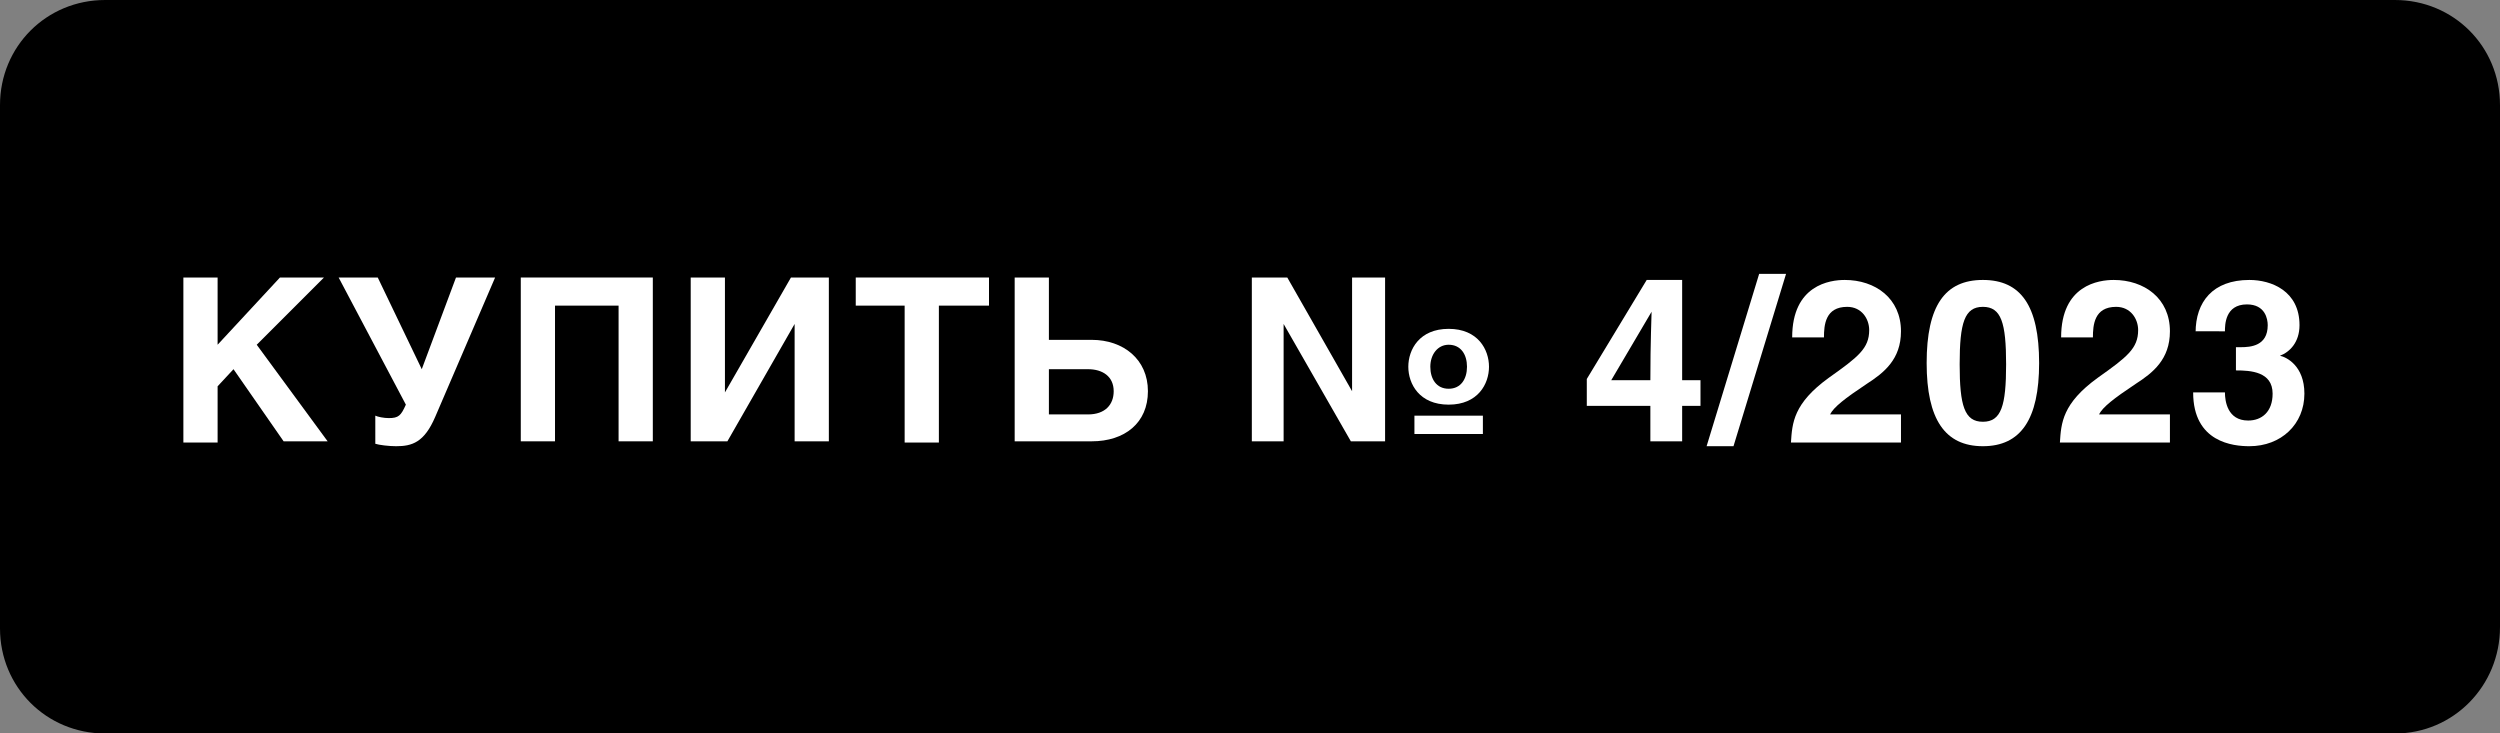
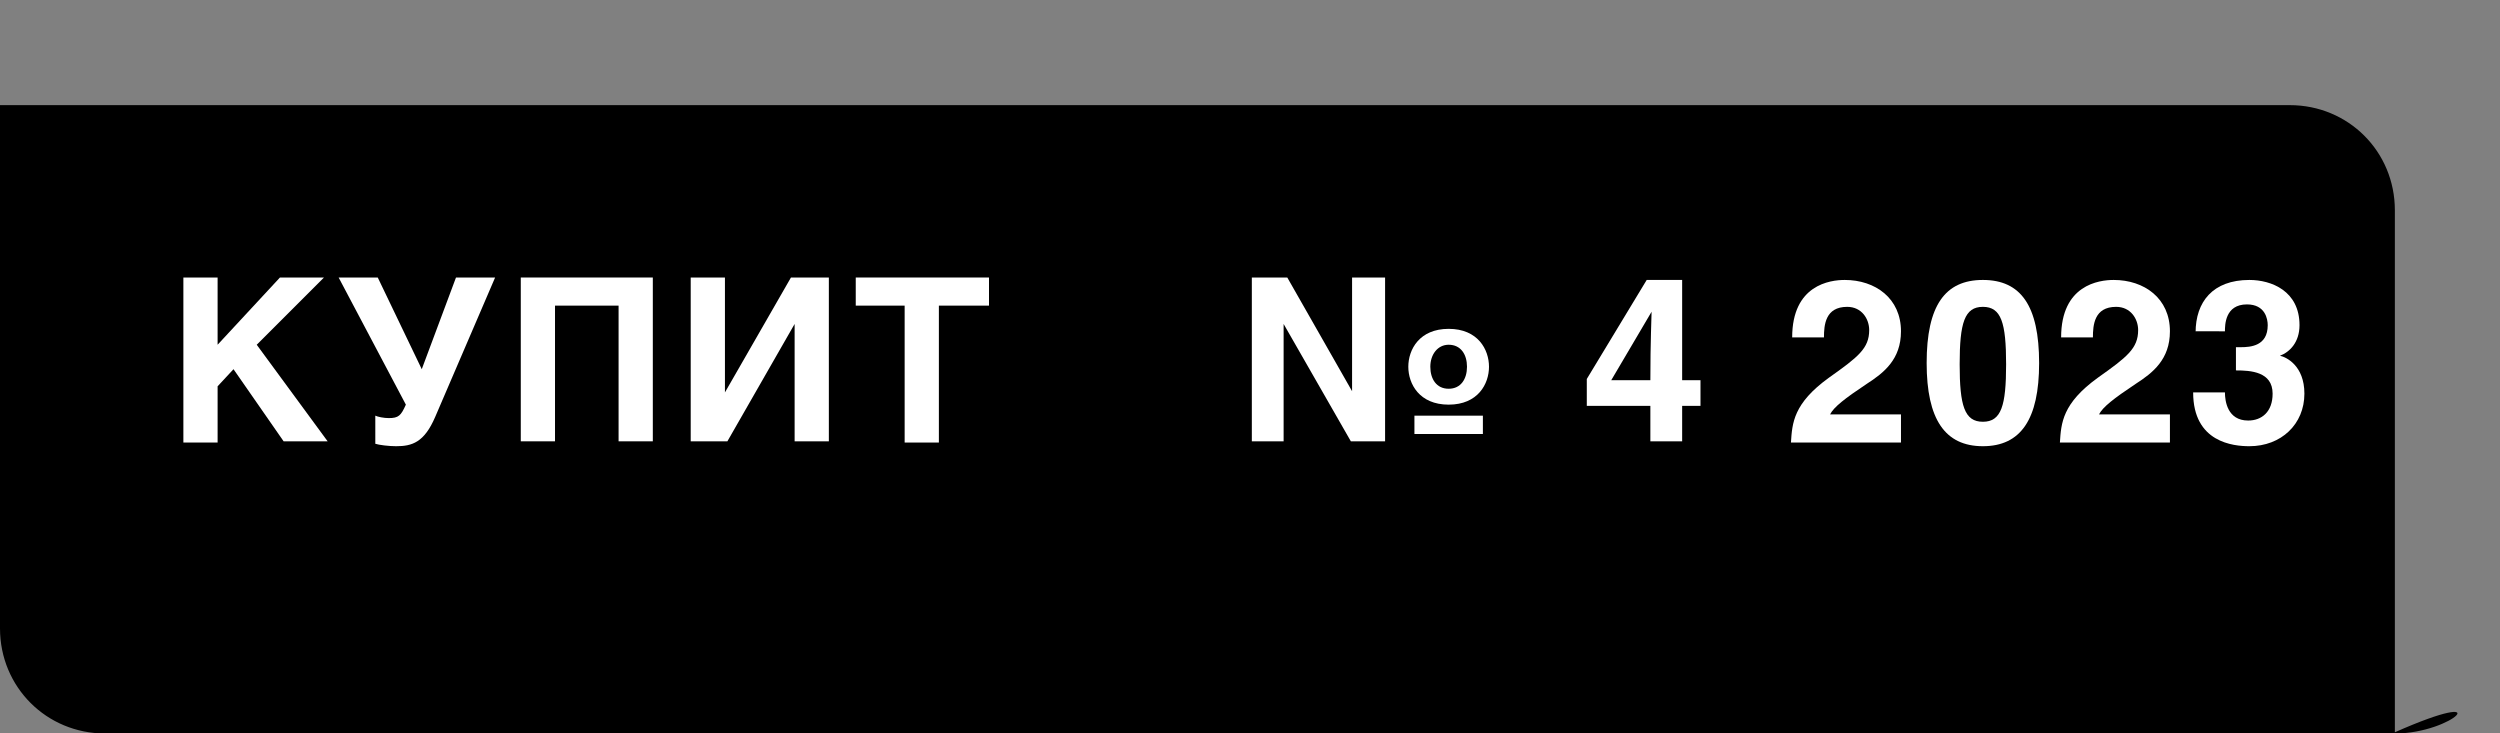
<svg xmlns="http://www.w3.org/2000/svg" id="Layer_1" x="0px" y="0px" viewBox="0 0 204.5 60" style="enable-background:new 0 0 204.5 60;" xml:space="preserve">
  <rect x="0" y="0" width="204.5" height="60" fill="#808080" stroke="none" />
  <style type="text/css"> .st0{enable-background:new ;} .st1{fill:#FFFFFF;} </style>
-   <path d="M195.9,60H8.6C3.8,60,0,56.2,0,51.4V8.6C0,3.8,3.8,0,8.6,0h187.3c4.8,0,8.6,3.8,8.6,8.6v42.7C204.5,56.1,200.7,60,195.9,60z " />
+   <path d="M195.9,60H8.6C3.8,60,0,56.2,0,51.4V8.6h187.3c4.8,0,8.6,3.8,8.6,8.6v42.7C204.5,56.1,200.7,60,195.9,60z " />
  <g class="st0">
    <path class="st1" d="M17.8,28.2l5.1-5.5h3.6l-5.5,5.5l5.8,7.9h-3.6l-4.1-5.9l-1.3,1.4v4.6H15V22.7h2.8V28.2z" />
    <path class="st1" d="M30.9,22.7l3.6,7.5l2.8-7.5h3.2l-4.9,11.4c-0.9,2.1-1.9,2.4-3.2,2.4c-0.6,0-1.4-0.1-1.7-0.2V34 c0.2,0.1,0.7,0.2,1.1,0.2c0.8,0,1-0.2,1.4-1.1l-5.5-10.4H30.9z" />
    <path class="st1" d="M53.4,22.7v13.4h-2.8V25h-5.2v11.1h-2.8V22.7H53.4z" />
    <path class="st1" d="M59.3,32.1L59.3,32.1l5.4-9.4h3.1v13.4H65v-9.6h0l-5.5,9.6h-3V22.7h2.8V32.1z" />
    <path class="st1" d="M76.8,36.2H74V25H70v-2.3h10.9V25h-4.1V36.2z" />
-     <path class="st1" d="M85.8,27.8h3.5c2.6,0,4.6,1.6,4.6,4.2c0,2.6-1.9,4.1-4.6,4.1H83V22.7h2.8V27.8z M85.8,33.9H89 c1.4,0,2.1-0.8,2.1-1.9c0-1.2-0.9-1.8-2.1-1.8h-3.2V33.9z" />
    <path class="st1" d="M110.7,22.7h2.6v13.4h-2.8l-5.5-9.6h0v9.6h-2.6V22.7h2.9l5.3,9.3h0V22.7z M118.5,33.1c-2.4,0-3.3-1.7-3.3-3.1 c0-1.4,0.9-3.1,3.3-3.1c2.4,0,3.3,1.7,3.3,3.1C121.8,31.4,120.9,33.1,118.5,33.1z M121.3,34v1.5h-5.6V34H121.3z M118.5,28.2 c-0.9,0-1.5,0.8-1.5,1.8c0,1,0.5,1.8,1.5,1.8c1,0,1.5-0.8,1.5-1.8C120,29,119.5,28.2,118.5,28.2z" />
    <path class="st1" d="M137.6,22.9v8.2h1.5v2.1h-1.5v2.9H135v-2.9h-5.2V31l4.9-8.1H137.6z M135,31.1c0-3.2,0.1-5.2,0.1-5.6h0 l-3.3,5.6H135z" />
-     <path class="st1" d="M141.8,36.5h-2.2l4.3-14.1h2.2L141.8,36.5z" />
    <path class="st1" d="M146.6,27.6c0-4.3,3.1-4.7,4.3-4.7c2.5,0,4.6,1.5,4.6,4.2c0,2.3-1.4,3.4-2.8,4.3c-1.8,1.2-2.7,1.9-3,2.5h5.8 v2.3h-9c0.1-1.6,0.2-3.2,3.1-5.3c2.4-1.7,3.3-2.4,3.3-3.9c0-0.9-0.6-1.9-1.8-1.9c-1.8,0-1.9,1.5-1.9,2.5H146.6z" />
    <path class="st1" d="M162.2,22.9c3.1,0,4.6,2.1,4.6,6.8c0,4.6-1.5,6.8-4.6,6.8s-4.6-2.2-4.6-6.8C157.6,25,159.1,22.9,162.2,22.9z M162.2,34.5c1.5,0,1.9-1.3,1.9-4.7s-0.4-4.7-1.9-4.7s-1.9,1.3-1.9,4.7S160.7,34.5,162.2,34.5z" />
    <path class="st1" d="M168.6,27.6c0-4.3,3.1-4.7,4.3-4.7c2.5,0,4.6,1.5,4.6,4.2c0,2.3-1.4,3.4-2.8,4.3c-1.8,1.2-2.7,1.9-3,2.5h5.8 v2.3h-9c0.1-1.6,0.2-3.2,3.1-5.3c2.4-1.7,3.3-2.4,3.3-3.9c0-0.9-0.6-1.9-1.8-1.9c-1.8,0-1.9,1.5-1.9,2.5H168.6z" />
    <path class="st1" d="M179.6,27.2c0-2.5,1.4-4.3,4.4-4.3c1.8,0,4.1,0.9,4.1,3.7c0,1.4-0.8,2.2-1.6,2.5v0c0.5,0.1,2,0.8,2,3.1 c0,2.5-1.9,4.3-4.5,4.3c-1.3,0-4.6-0.3-4.6-4.4h2.6l0,0c0,0.7,0.2,2.3,1.9,2.3c1.1,0,2-0.7,2-2.2c0-1.8-1.8-1.9-3-1.9v-1.9h0.4 c0.8,0,2.2-0.1,2.2-1.8c0-0.5-0.2-1.7-1.7-1.7c-1.8,0-1.8,1.7-1.8,2.2H179.6z" />
  </g>
</svg>